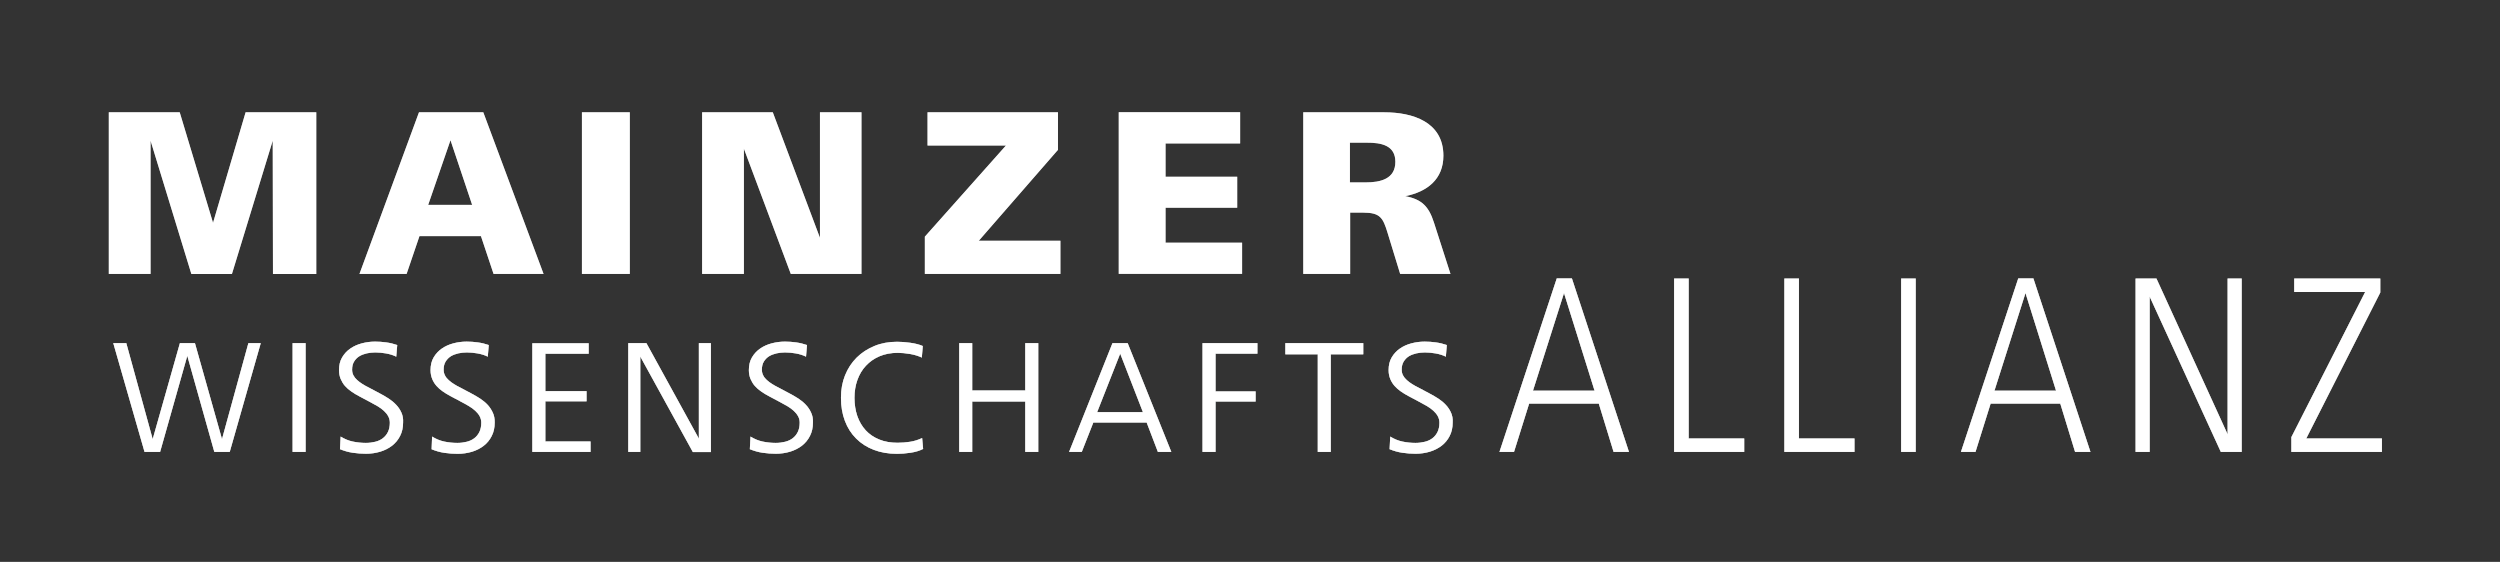
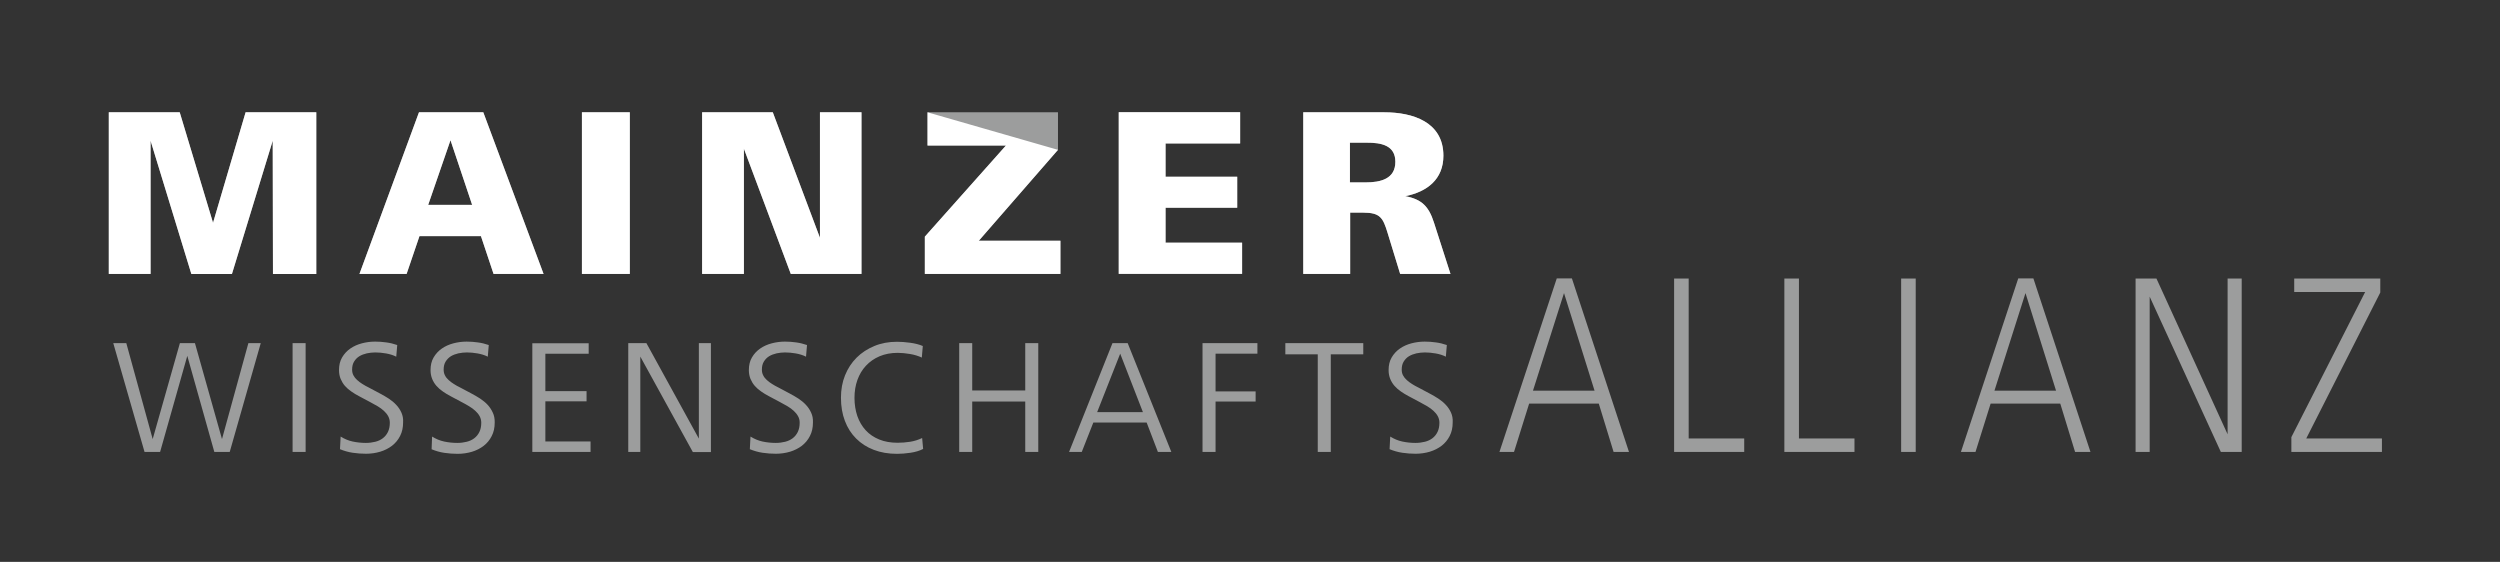
<svg xmlns="http://www.w3.org/2000/svg" width="100%" height="100%" viewBox="0 0 307 69" version="1.1" xml:space="preserve" style="fill-rule:evenodd;clip-rule:evenodd;stroke-linejoin:round;stroke-miterlimit:2;">
  <rect x="0" y="0" width="307" height="69" fill="#333333" stroke="none" />
  <g id="Ebene_1">
    <g>
      <g>
        <path id="SVGID_1_" d="M171.35,19.87C171.35,21.98 169.53,22.4 167.68,22.4L165.77,22.4L165.77,17.52L167.8,17.52C169.62,17.51 171.35,17.84 171.35,19.87ZM178.12,33.64L176.09,27.33C175.46,25.36 174.6,24.47 172.57,24.09C175.26,23.55 177.25,22.01 177.25,19.12C177.25,14.98 173.49,13.79 170,13.79L160.04,13.79L160.04,33.64L165.8,33.64L165.8,26.11L167.41,26.11C169.5,26.11 169.83,26.76 170.39,28.58L171.94,33.64L178.12,33.64ZM152.53,33.64L152.53,29.8L143.13,29.8L143.13,25.51L151.93,25.51L151.93,21.7L143.13,21.7L143.13,17.62L152.29,17.62L152.29,13.78L137.38,13.78L137.38,33.63L152.53,33.63L152.53,33.64ZM130.22,33.64L130.22,29.56L120.2,29.56L129.92,18.4L129.92,13.79L113.9,13.79L113.9,17.87L123.53,17.87L113.57,29.06L113.57,33.64L130.22,33.64ZM105.79,33.64L105.79,13.79L100.69,13.79L100.69,29.2L94.9,13.79L86.22,13.79L86.22,33.64L91.35,33.64L91.35,18.26L97.11,33.64L105.79,33.64ZM77.34,13.79L71.46,13.79L71.46,33.64L77.34,33.64L77.34,13.79ZM57.98,25.16L52.58,25.16L55.32,17.22L57.98,25.16ZM66.75,33.64L59.35,13.79L51.45,13.79L44.14,33.64L49.93,33.64L51.51,29L59.06,29L60.61,33.64L66.75,33.64ZM38.84,33.65L38.84,13.79L30.16,13.79L26.16,27.36L22.07,13.79L13.36,13.79L13.36,33.64L18.49,33.64L18.49,17.28L23.5,33.65L28.48,33.65L33.49,17.28L33.52,33.65L38.84,33.65Z" style="fill:rgb(156,157,157);" />
        <clipPath id="_clip1">
-           <path d="M171.35,19.87C171.35,21.98 169.53,22.4 167.68,22.4L165.77,22.4L165.77,17.52L167.8,17.52C169.62,17.51 171.35,17.84 171.35,19.87ZM178.12,33.64L176.09,27.33C175.46,25.36 174.6,24.47 172.57,24.09C175.26,23.55 177.25,22.01 177.25,19.12C177.25,14.98 173.49,13.79 170,13.79L160.04,13.79L160.04,33.64L165.8,33.64L165.8,26.11L167.41,26.11C169.5,26.11 169.83,26.76 170.39,28.58L171.94,33.64L178.12,33.64ZM152.53,33.64L152.53,29.8L143.13,29.8L143.13,25.51L151.93,25.51L151.93,21.7L143.13,21.7L143.13,17.62L152.29,17.62L152.29,13.78L137.38,13.78L137.38,33.63L152.53,33.63L152.53,33.64ZM130.22,33.64L130.22,29.56L120.2,29.56L129.92,18.4L129.92,13.79L113.9,13.79L113.9,17.87L123.53,17.87L113.57,29.06L113.57,33.64L130.22,33.64ZM105.79,33.64L105.79,13.79L100.69,13.79L100.69,29.2L94.9,13.79L86.22,13.79L86.22,33.64L91.35,33.64L91.35,18.26L97.11,33.64L105.79,33.64ZM77.34,13.79L71.46,13.79L71.46,33.64L77.34,33.64L77.34,13.79ZM57.98,25.16L52.58,25.16L55.32,17.22L57.98,25.16ZM66.75,33.64L59.35,13.79L51.45,13.79L44.14,33.64L49.93,33.64L51.51,29L59.06,29L60.61,33.64L66.75,33.64ZM38.84,33.65L38.84,13.79L30.16,13.79L26.16,27.36L22.07,13.79L13.36,13.79L13.36,33.64L18.49,33.64L18.49,17.28L23.5,33.65L28.48,33.65L33.49,17.28L33.52,33.65L38.84,33.65Z" />
+           <path d="M171.35,19.87C171.35,21.98 169.53,22.4 167.68,22.4L165.77,22.4L165.77,17.52L167.8,17.52C169.62,17.51 171.35,17.84 171.35,19.87ZM178.12,33.64L176.09,27.33C175.46,25.36 174.6,24.47 172.57,24.09C175.26,23.55 177.25,22.01 177.25,19.12C177.25,14.98 173.49,13.79 170,13.79L160.04,13.79L160.04,33.64L165.8,33.64L165.8,26.11L167.41,26.11C169.5,26.11 169.83,26.76 170.39,28.58L171.94,33.64L178.12,33.64ZM152.53,33.64L152.53,29.8L143.13,29.8L143.13,25.51L151.93,25.51L151.93,21.7L143.13,21.7L143.13,17.62L152.29,17.62L152.29,13.78L137.38,13.78L137.38,33.63L152.53,33.63L152.53,33.64ZM130.22,33.64L130.22,29.56L120.2,29.56L129.92,18.4L113.9,13.79L113.9,17.87L123.53,17.87L113.57,29.06L113.57,33.64L130.22,33.64ZM105.79,33.64L105.79,13.79L100.69,13.79L100.69,29.2L94.9,13.79L86.22,13.79L86.22,33.64L91.35,33.64L91.35,18.26L97.11,33.64L105.79,33.64ZM77.34,13.79L71.46,13.79L71.46,33.64L77.34,33.64L77.34,13.79ZM57.98,25.16L52.58,25.16L55.32,17.22L57.98,25.16ZM66.75,33.64L59.35,13.79L51.45,13.79L44.14,33.64L49.93,33.64L51.51,29L59.06,29L60.61,33.64L66.75,33.64ZM38.84,33.65L38.84,13.79L30.16,13.79L26.16,27.36L22.07,13.79L13.36,13.79L13.36,33.64L18.49,33.64L18.49,17.28L23.5,33.65L28.48,33.65L33.49,17.28L33.52,33.65L38.84,33.65Z" />
        </clipPath>
        <g clip-path="url(#_clip1)">
          <rect x="8.74" y="9.17" width="174" height="29.09" style="fill:white;stroke:white;stroke-width:1px;" />
        </g>
      </g>
      <g>
        <g>
          <g>
            <path id="SVGID_3_" d="M292.5,55.5L292.5,53.84L283.21,53.84L292.3,35.92L292.3,34.2L281.73,34.2L281.73,35.86L290.44,35.86L281.38,53.68L281.38,55.5L292.5,55.5ZM275.28,55.5L275.28,34.2L273.55,34.2L273.55,53.33L264.81,34.2L262.25,34.2L262.25,55.5L263.98,55.5L263.98,36.43L272.72,55.5L275.28,55.5ZM252.48,47.97L244.92,47.97L248.73,35.99L252.48,47.97ZM256.71,55.5L249.7,34.19L247.84,34.19L240.8,55.5L242.59,55.5L244.45,49.56L253,49.56L254.82,55.5L256.71,55.5ZM235.25,34.2L233.46,34.2L233.46,55.5L235.25,55.5L235.25,34.2ZM227.73,55.5L227.73,53.84L220.91,53.84L220.91,34.2L219.12,34.2L219.12,55.5L227.73,55.5ZM214.19,55.5L214.19,53.84L207.37,53.84L207.37,34.2L205.58,34.2L205.58,55.5L214.19,55.5ZM195.81,47.97L188.25,47.97L192.06,35.99L195.81,47.97ZM200.04,55.5L193.03,34.19L191.17,34.19L184.13,55.5L185.92,55.5L187.78,49.56L196.33,49.56L198.15,55.5L200.04,55.5ZM178.18,50.66C178.02,50.31 177.81,49.99 177.54,49.71C177.28,49.43 176.98,49.18 176.63,48.95C176.29,48.73 175.93,48.52 175.55,48.32L174.16,47.58C173.89,47.45 173.64,47.31 173.39,47.15C173.15,47 172.93,46.84 172.74,46.66C172.55,46.49 172.4,46.3 172.29,46.09C172.18,45.88 172.13,45.65 172.13,45.39C172.13,44.99 172.21,44.66 172.38,44.39C172.55,44.12 172.76,43.9 173.03,43.74C173.3,43.58 173.6,43.47 173.94,43.39C174.28,43.32 174.63,43.28 174.97,43.28C175.39,43.28 175.82,43.32 176.29,43.4C176.75,43.48 177.17,43.61 177.55,43.8L177.67,42.37C177.24,42.22 176.8,42.11 176.34,42.05C175.88,41.98 175.42,41.95 174.95,41.95C174.4,41.95 173.86,42.02 173.33,42.16C172.8,42.3 172.33,42.51 171.91,42.8C171.49,43.09 171.16,43.45 170.9,43.89C170.64,44.33 170.52,44.85 170.52,45.45C170.52,45.85 170.59,46.21 170.72,46.53C170.85,46.85 171.03,47.14 171.25,47.39C171.47,47.64 171.73,47.87 172.04,48.08C172.34,48.29 172.65,48.48 172.98,48.65L174.37,49.39C174.68,49.55 174.98,49.72 175.27,49.89C175.56,50.06 175.81,50.25 176.03,50.45C176.25,50.65 176.43,50.87 176.56,51.11C176.69,51.35 176.76,51.62 176.76,51.91C176.76,52.35 176.68,52.73 176.53,53.04C176.38,53.35 176.17,53.61 175.91,53.81C175.65,54.01 175.34,54.16 174.97,54.25C174.61,54.34 174.22,54.39 173.82,54.39C173.26,54.39 172.72,54.33 172.2,54.22C171.68,54.11 171.19,53.9 170.72,53.61L170.64,55.16C171.15,55.37 171.67,55.52 172.21,55.6C172.75,55.68 173.3,55.72 173.84,55.72C174.45,55.72 175.04,55.63 175.58,55.47C176.13,55.3 176.61,55.06 177.03,54.74C177.44,54.42 177.78,54.02 178.02,53.54C178.27,53.06 178.39,52.51 178.39,51.88C178.42,51.42 178.34,51.01 178.18,50.66ZM167.41,43.51L167.41,42.14L157.84,42.14L157.84,43.51L161.82,43.51L161.82,55.5L163.42,55.5L163.42,43.51L167.41,43.51ZM154.41,43.43L154.41,42.14L147.67,42.14L147.67,55.5L149.27,55.5L149.27,49.31L154.19,49.31L154.19,48.06L149.27,48.06L149.27,43.43L154.41,43.43ZM143.84,55.5L138.48,42.14L136.61,42.14L131.28,55.5L132.84,55.5L134.26,51.89L140.81,51.89L142.19,55.5L143.84,55.5ZM140.35,50.61L134.73,50.61L137.56,43.43L140.35,50.61ZM127.5,55.5L127.5,42.14L125.9,42.14L125.9,47.95L119.39,47.95L119.39,42.14L117.79,42.14L117.79,55.5L119.39,55.5L119.39,49.31L125.9,49.31L125.9,55.5L127.5,55.5ZM113.24,53.79C112.77,54.01 112.28,54.17 111.76,54.25C111.24,54.33 110.73,54.37 110.22,54.37C109.38,54.37 108.63,54.24 107.97,53.97C107.31,53.7 106.76,53.33 106.31,52.84C105.86,52.35 105.52,51.77 105.28,51.09C105.05,50.41 104.93,49.66 104.93,48.85C104.93,48.06 105.05,47.33 105.29,46.66C105.53,45.99 105.88,45.4 106.34,44.91C106.8,44.42 107.35,44.03 108.01,43.75C108.67,43.47 109.41,43.33 110.24,43.33C110.71,43.33 111.21,43.38 111.75,43.47C112.29,43.56 112.77,43.71 113.2,43.91L113.32,42.49C112.88,42.3 112.36,42.17 111.77,42.09C111.18,42.01 110.65,41.97 110.16,41.97C109.14,41.97 108.21,42.14 107.37,42.49C106.53,42.84 105.8,43.31 105.19,43.92C104.58,44.53 104.11,45.25 103.77,46.09C103.43,46.93 103.27,47.85 103.27,48.85C103.27,49.89 103.43,50.84 103.75,51.68C104.07,52.53 104.53,53.25 105.13,53.85C105.73,54.45 106.45,54.92 107.3,55.24C108.15,55.57 109.1,55.73 110.16,55.73C110.66,55.73 111.2,55.69 111.8,55.6C112.4,55.51 112.92,55.36 113.36,55.13L113.24,53.79ZM99.6,50.66C99.44,50.31 99.23,49.99 98.96,49.71C98.7,49.43 98.4,49.18 98.05,48.95C97.71,48.73 97.35,48.52 96.97,48.32L95.58,47.58C95.31,47.45 95.06,47.31 94.81,47.15C94.57,47 94.35,46.84 94.16,46.66C93.97,46.49 93.82,46.3 93.72,46.09C93.61,45.88 93.56,45.65 93.56,45.39C93.56,44.99 93.64,44.66 93.81,44.39C93.98,44.12 94.19,43.9 94.46,43.74C94.73,43.58 95.03,43.47 95.37,43.39C95.71,43.32 96.06,43.28 96.4,43.28C96.82,43.28 97.25,43.32 97.72,43.4C98.18,43.48 98.6,43.61 98.98,43.8L99.1,42.37C98.67,42.22 98.23,42.11 97.78,42.05C97.32,41.98 96.86,41.95 96.39,41.95C95.84,41.95 95.3,42.02 94.77,42.16C94.24,42.3 93.77,42.51 93.35,42.8C92.93,43.09 92.6,43.45 92.34,43.89C92.08,44.33 91.96,44.85 91.96,45.45C91.96,45.85 92.03,46.21 92.16,46.53C92.3,46.85 92.47,47.14 92.69,47.39C92.91,47.64 93.17,47.87 93.48,48.08C93.78,48.29 94.09,48.48 94.42,48.65L95.81,49.39C96.12,49.55 96.42,49.72 96.71,49.89C97,50.06 97.25,50.25 97.47,50.45C97.69,50.65 97.87,50.87 98,51.11C98.14,51.35 98.2,51.62 98.2,51.91C98.2,52.35 98.12,52.73 97.97,53.04C97.82,53.35 97.61,53.61 97.35,53.81C97.09,54.01 96.78,54.16 96.41,54.25C96.05,54.34 95.66,54.39 95.26,54.39C94.7,54.39 94.16,54.33 93.64,54.22C93.12,54.11 92.63,53.9 92.16,53.61L92.08,55.16C92.59,55.37 93.11,55.52 93.65,55.6C94.19,55.68 94.74,55.72 95.28,55.72C95.89,55.72 96.48,55.63 97.02,55.47C97.57,55.3 98.05,55.06 98.47,54.74C98.88,54.42 99.22,54.02 99.46,53.54C99.71,53.06 99.83,52.51 99.83,51.88C99.85,51.42 99.77,51.01 99.6,50.66ZM87.3,55.51L87.3,42.14L85.82,42.14L85.82,53.86L79.38,42.14L77.15,42.14L77.15,55.5L78.63,55.5L78.63,43.79L85.08,55.51L87.3,55.51ZM72.52,55.5L72.52,54.21L66.97,54.21L66.97,49.28L72.03,49.28L72.03,48.03L66.97,48.03L66.97,43.44L72.29,43.44L72.29,42.15L65.37,42.15L65.37,55.5L72.52,55.5ZM60.51,50.66C60.35,50.31 60.14,49.99 59.88,49.71C59.62,49.43 59.31,49.18 58.97,48.95C58.63,48.73 58.27,48.52 57.89,48.32L56.5,47.58C56.23,47.45 55.97,47.31 55.73,47.15C55.49,47 55.27,46.84 55.08,46.66C54.89,46.49 54.74,46.3 54.64,46.09C54.53,45.88 54.48,45.65 54.48,45.39C54.48,44.99 54.56,44.66 54.73,44.39C54.9,44.12 55.12,43.9 55.38,43.74C55.65,43.58 55.95,43.47 56.29,43.39C56.63,43.32 56.98,43.28 57.33,43.28C57.75,43.28 58.18,43.32 58.64,43.4C59.1,43.48 59.52,43.61 59.9,43.8L60.02,42.37C59.59,42.22 59.15,42.11 58.69,42.05C58.23,41.98 57.77,41.95 57.3,41.95C56.75,41.95 56.21,42.02 55.68,42.16C55.15,42.3 54.68,42.51 54.26,42.8C53.84,43.09 53.51,43.45 53.25,43.89C52.99,44.33 52.87,44.85 52.87,45.45C52.87,45.85 52.94,46.21 53.07,46.53C53.2,46.85 53.38,47.14 53.6,47.39C53.82,47.64 54.08,47.87 54.39,48.08C54.69,48.29 55,48.48 55.33,48.65L56.72,49.39C57.03,49.55 57.33,49.72 57.61,49.89C57.9,50.06 58.15,50.25 58.37,50.45C58.59,50.65 58.77,50.87 58.9,51.11C59.03,51.35 59.1,51.62 59.1,51.91C59.1,52.35 59.02,52.73 58.87,53.04C58.72,53.35 58.51,53.61 58.25,53.81C57.99,54.01 57.68,54.16 57.31,54.25C56.95,54.34 56.57,54.39 56.16,54.39C55.6,54.39 55.06,54.33 54.54,54.22C54.02,54.11 53.53,53.9 53.06,53.61L53,55.17C53.51,55.38 54.03,55.53 54.57,55.61C55.11,55.69 55.66,55.73 56.2,55.73C56.81,55.73 57.4,55.64 57.95,55.48C58.5,55.31 58.98,55.07 59.39,54.75C59.81,54.43 60.14,54.03 60.38,53.55C60.63,53.07 60.75,52.52 60.75,51.89C60.76,51.42 60.68,51.01 60.51,50.66ZM49.29,50.66C49.13,50.31 48.92,49.99 48.65,49.71C48.39,49.43 48.09,49.18 47.74,48.95C47.4,48.73 47.04,48.52 46.66,48.32L45.27,47.58C45,47.45 44.75,47.31 44.5,47.15C44.26,47 44.04,46.84 43.85,46.66C43.66,46.49 43.51,46.3 43.4,46.09C43.29,45.88 43.24,45.65 43.24,45.39C43.24,44.99 43.32,44.66 43.49,44.39C43.66,44.12 43.87,43.9 44.14,43.74C44.41,43.58 44.71,43.47 45.05,43.39C45.39,43.32 45.74,43.28 46.08,43.28C46.5,43.28 46.93,43.32 47.4,43.4C47.86,43.48 48.28,43.61 48.66,43.8L48.78,42.37C48.35,42.22 47.91,42.11 47.45,42.05C46.99,41.98 46.53,41.95 46.06,41.95C45.51,41.95 44.97,42.02 44.44,42.16C43.91,42.3 43.44,42.51 43.02,42.8C42.6,43.09 42.27,43.45 42.01,43.89C41.75,44.33 41.63,44.85 41.63,45.45C41.63,45.85 41.7,46.21 41.83,46.53C41.97,46.85 42.14,47.14 42.36,47.39C42.58,47.64 42.84,47.87 43.15,48.08C43.45,48.29 43.76,48.48 44.09,48.65L45.48,49.39C45.79,49.55 46.09,49.72 46.38,49.89C46.67,50.06 46.92,50.25 47.14,50.45C47.36,50.65 47.54,50.87 47.67,51.11C47.8,51.35 47.87,51.62 47.87,51.91C47.87,52.35 47.79,52.73 47.64,53.04C47.49,53.35 47.28,53.61 47.02,53.81C46.76,54.01 46.45,54.16 46.08,54.25C45.72,54.34 45.33,54.39 44.93,54.39C44.37,54.39 43.83,54.33 43.31,54.22C42.79,54.11 42.3,53.9 41.83,53.61L41.75,55.16C42.26,55.37 42.78,55.52 43.32,55.6C43.86,55.68 44.41,55.72 44.95,55.72C45.56,55.72 46.15,55.63 46.69,55.47C47.24,55.3 47.72,55.06 48.14,54.74C48.55,54.42 48.89,54.02 49.13,53.54C49.38,53.06 49.5,52.51 49.5,51.88C49.53,51.42 49.45,51.01 49.29,50.66ZM37.53,42.14L35.93,42.14L35.93,55.5L37.53,55.5L37.53,42.14ZM32.02,42.14L30.5,42.14L27.26,53.92L23.94,42.14L22.09,42.14L18.75,53.92L15.51,42.14L13.91,42.14L17.75,55.5L19.66,55.5L23,43.7L26.32,55.5L28.21,55.5L32.02,42.14Z" style="fill:rgb(156,157,157);" />
            <g>
              <clipPath id="_clip2">
-                 <path d="M292.5,55.5L292.5,53.84L283.21,53.84L292.3,35.92L292.3,34.2L281.73,34.2L281.73,35.86L290.44,35.86L281.38,53.68L281.38,55.5L292.5,55.5ZM275.28,55.5L275.28,34.2L273.55,34.2L273.55,53.33L264.81,34.2L262.25,34.2L262.25,55.5L263.98,55.5L263.98,36.43L272.72,55.5L275.28,55.5ZM252.48,47.97L244.92,47.97L248.73,35.99L252.48,47.97ZM256.71,55.5L249.7,34.19L247.84,34.19L240.8,55.5L242.59,55.5L244.45,49.56L253,49.56L254.82,55.5L256.71,55.5ZM235.25,34.2L233.46,34.2L233.46,55.5L235.25,55.5L235.25,34.2ZM227.73,55.5L227.73,53.84L220.91,53.84L220.91,34.2L219.12,34.2L219.12,55.5L227.73,55.5ZM214.19,55.5L214.19,53.84L207.37,53.84L207.37,34.2L205.58,34.2L205.58,55.5L214.19,55.5ZM195.81,47.97L188.25,47.97L192.06,35.99L195.81,47.97ZM200.04,55.5L193.03,34.19L191.17,34.19L184.13,55.5L185.92,55.5L187.78,49.56L196.33,49.56L198.15,55.5L200.04,55.5ZM178.18,50.66C178.02,50.31 177.81,49.99 177.54,49.71C177.28,49.43 176.98,49.18 176.63,48.95C176.29,48.73 175.93,48.52 175.55,48.32L174.16,47.58C173.89,47.45 173.64,47.31 173.39,47.15C173.15,47 172.93,46.84 172.74,46.66C172.55,46.49 172.4,46.3 172.29,46.09C172.18,45.88 172.13,45.65 172.13,45.39C172.13,44.99 172.21,44.66 172.38,44.39C172.55,44.12 172.76,43.9 173.03,43.74C173.3,43.58 173.6,43.47 173.94,43.39C174.28,43.32 174.63,43.28 174.97,43.28C175.39,43.28 175.82,43.32 176.29,43.4C176.75,43.48 177.17,43.61 177.55,43.8L177.67,42.37C177.24,42.22 176.8,42.11 176.34,42.05C175.88,41.98 175.42,41.95 174.95,41.95C174.4,41.95 173.86,42.02 173.33,42.16C172.8,42.3 172.33,42.51 171.91,42.8C171.49,43.09 171.16,43.45 170.9,43.89C170.64,44.33 170.52,44.85 170.52,45.45C170.52,45.85 170.59,46.21 170.72,46.53C170.85,46.85 171.03,47.14 171.25,47.39C171.47,47.64 171.73,47.87 172.04,48.08C172.34,48.29 172.65,48.48 172.98,48.65L174.37,49.39C174.68,49.55 174.98,49.72 175.27,49.89C175.56,50.06 175.81,50.25 176.03,50.45C176.25,50.65 176.43,50.87 176.56,51.11C176.69,51.35 176.76,51.62 176.76,51.91C176.76,52.35 176.68,52.73 176.53,53.04C176.38,53.35 176.17,53.61 175.91,53.81C175.65,54.01 175.34,54.16 174.97,54.25C174.61,54.34 174.22,54.39 173.82,54.39C173.26,54.39 172.72,54.33 172.2,54.22C171.68,54.11 171.19,53.9 170.72,53.61L170.64,55.16C171.15,55.37 171.67,55.52 172.21,55.6C172.75,55.68 173.3,55.72 173.84,55.72C174.45,55.72 175.04,55.63 175.58,55.47C176.13,55.3 176.61,55.06 177.03,54.74C177.44,54.42 177.78,54.02 178.02,53.54C178.27,53.06 178.39,52.51 178.39,51.88C178.42,51.42 178.34,51.01 178.18,50.66ZM167.41,43.51L167.41,42.14L157.84,42.14L157.84,43.51L161.82,43.51L161.82,55.5L163.42,55.5L163.42,43.51L167.41,43.51ZM154.41,43.43L154.41,42.14L147.67,42.14L147.67,55.5L149.27,55.5L149.27,49.31L154.19,49.31L154.19,48.06L149.27,48.06L149.27,43.43L154.41,43.43ZM143.84,55.5L138.48,42.14L136.61,42.14L131.28,55.5L132.84,55.5L134.26,51.89L140.81,51.89L142.19,55.5L143.84,55.5ZM140.35,50.61L134.73,50.61L137.56,43.43L140.35,50.61ZM127.5,55.5L127.5,42.14L125.9,42.14L125.9,47.95L119.39,47.95L119.39,42.14L117.79,42.14L117.79,55.5L119.39,55.5L119.39,49.31L125.9,49.31L125.9,55.5L127.5,55.5ZM113.24,53.79C112.77,54.01 112.28,54.17 111.76,54.25C111.24,54.33 110.73,54.37 110.22,54.37C109.38,54.37 108.63,54.24 107.97,53.97C107.31,53.7 106.76,53.33 106.31,52.84C105.86,52.35 105.52,51.77 105.28,51.09C105.05,50.41 104.93,49.66 104.93,48.85C104.93,48.06 105.05,47.33 105.29,46.66C105.53,45.99 105.88,45.4 106.34,44.91C106.8,44.42 107.35,44.03 108.01,43.75C108.67,43.47 109.41,43.33 110.24,43.33C110.71,43.33 111.21,43.38 111.75,43.47C112.29,43.56 112.77,43.71 113.2,43.91L113.32,42.49C112.88,42.3 112.36,42.17 111.77,42.09C111.18,42.01 110.65,41.97 110.16,41.97C109.14,41.97 108.21,42.14 107.37,42.49C106.53,42.84 105.8,43.31 105.19,43.92C104.58,44.53 104.11,45.25 103.77,46.09C103.43,46.93 103.27,47.85 103.27,48.85C103.27,49.89 103.43,50.84 103.75,51.68C104.07,52.53 104.53,53.25 105.13,53.85C105.73,54.45 106.45,54.92 107.3,55.24C108.15,55.57 109.1,55.73 110.16,55.73C110.66,55.73 111.2,55.69 111.8,55.6C112.4,55.51 112.92,55.36 113.36,55.13L113.24,53.79ZM99.6,50.66C99.44,50.31 99.23,49.99 98.96,49.71C98.7,49.43 98.4,49.18 98.05,48.95C97.71,48.73 97.35,48.52 96.97,48.32L95.58,47.58C95.31,47.45 95.06,47.31 94.81,47.15C94.57,47 94.35,46.84 94.16,46.66C93.97,46.49 93.82,46.3 93.72,46.09C93.61,45.88 93.56,45.65 93.56,45.39C93.56,44.99 93.64,44.66 93.81,44.39C93.98,44.12 94.19,43.9 94.46,43.74C94.73,43.58 95.03,43.47 95.37,43.39C95.71,43.32 96.06,43.28 96.4,43.28C96.82,43.28 97.25,43.32 97.72,43.4C98.18,43.48 98.6,43.61 98.98,43.8L99.1,42.37C98.67,42.22 98.23,42.11 97.78,42.05C97.32,41.98 96.86,41.95 96.39,41.95C95.84,41.95 95.3,42.02 94.77,42.16C94.24,42.3 93.77,42.51 93.35,42.8C92.93,43.09 92.6,43.45 92.34,43.89C92.08,44.33 91.96,44.85 91.96,45.45C91.96,45.85 92.03,46.21 92.16,46.53C92.3,46.85 92.47,47.14 92.69,47.39C92.91,47.64 93.17,47.87 93.48,48.08C93.78,48.29 94.09,48.48 94.42,48.65L95.81,49.39C96.12,49.55 96.42,49.72 96.71,49.89C97,50.06 97.25,50.25 97.47,50.45C97.69,50.65 97.87,50.87 98,51.11C98.14,51.35 98.2,51.62 98.2,51.91C98.2,52.35 98.12,52.73 97.97,53.04C97.82,53.35 97.61,53.61 97.35,53.81C97.09,54.01 96.78,54.16 96.41,54.25C96.05,54.34 95.66,54.39 95.26,54.39C94.7,54.39 94.16,54.33 93.64,54.22C93.12,54.11 92.63,53.9 92.16,53.61L92.08,55.16C92.59,55.37 93.11,55.52 93.65,55.6C94.19,55.68 94.74,55.72 95.28,55.72C95.89,55.72 96.48,55.63 97.02,55.47C97.57,55.3 98.05,55.06 98.47,54.74C98.88,54.42 99.22,54.02 99.46,53.54C99.71,53.06 99.83,52.51 99.83,51.88C99.85,51.42 99.77,51.01 99.6,50.66ZM87.3,55.51L87.3,42.14L85.82,42.14L85.82,53.86L79.38,42.14L77.15,42.14L77.15,55.5L78.63,55.5L78.63,43.79L85.08,55.51L87.3,55.51ZM72.52,55.5L72.52,54.21L66.97,54.21L66.97,49.28L72.03,49.28L72.03,48.03L66.97,48.03L66.97,43.44L72.29,43.44L72.29,42.15L65.37,42.15L65.37,55.5L72.52,55.5ZM60.51,50.66C60.35,50.31 60.14,49.99 59.88,49.71C59.62,49.43 59.31,49.18 58.97,48.95C58.63,48.73 58.27,48.52 57.89,48.32L56.5,47.58C56.23,47.45 55.97,47.31 55.73,47.15C55.49,47 55.27,46.84 55.08,46.66C54.89,46.49 54.74,46.3 54.64,46.09C54.53,45.88 54.48,45.65 54.48,45.39C54.48,44.99 54.56,44.66 54.73,44.39C54.9,44.12 55.12,43.9 55.38,43.74C55.65,43.58 55.95,43.47 56.29,43.39C56.63,43.32 56.98,43.28 57.33,43.28C57.75,43.28 58.18,43.32 58.64,43.4C59.1,43.48 59.52,43.61 59.9,43.8L60.02,42.37C59.59,42.22 59.15,42.11 58.69,42.05C58.23,41.98 57.77,41.95 57.3,41.95C56.75,41.95 56.21,42.02 55.68,42.16C55.15,42.3 54.68,42.51 54.26,42.8C53.84,43.09 53.51,43.45 53.25,43.89C52.99,44.33 52.87,44.85 52.87,45.45C52.87,45.85 52.94,46.21 53.07,46.53C53.2,46.85 53.38,47.14 53.6,47.39C53.82,47.64 54.08,47.87 54.39,48.08C54.69,48.29 55,48.48 55.33,48.65L56.72,49.39C57.03,49.55 57.33,49.72 57.61,49.89C57.9,50.06 58.15,50.25 58.37,50.45C58.59,50.65 58.77,50.87 58.9,51.11C59.03,51.35 59.1,51.62 59.1,51.91C59.1,52.35 59.02,52.73 58.87,53.04C58.72,53.35 58.51,53.61 58.25,53.81C57.99,54.01 57.68,54.16 57.31,54.25C56.95,54.34 56.57,54.39 56.16,54.39C55.6,54.39 55.06,54.33 54.54,54.22C54.02,54.11 53.53,53.9 53.06,53.61L53,55.17C53.51,55.38 54.03,55.53 54.57,55.61C55.11,55.69 55.66,55.73 56.2,55.73C56.81,55.73 57.4,55.64 57.95,55.48C58.5,55.31 58.98,55.07 59.39,54.75C59.81,54.43 60.14,54.03 60.38,53.55C60.63,53.07 60.75,52.52 60.75,51.89C60.76,51.42 60.68,51.01 60.51,50.66ZM49.29,50.66C49.13,50.31 48.92,49.99 48.65,49.71C48.39,49.43 48.09,49.18 47.74,48.95C47.4,48.73 47.04,48.52 46.66,48.32L45.27,47.58C45,47.45 44.75,47.31 44.5,47.15C44.26,47 44.04,46.84 43.85,46.66C43.66,46.49 43.51,46.3 43.4,46.09C43.29,45.88 43.24,45.65 43.24,45.39C43.24,44.99 43.32,44.66 43.49,44.39C43.66,44.12 43.87,43.9 44.14,43.74C44.41,43.58 44.71,43.47 45.05,43.39C45.39,43.32 45.74,43.28 46.08,43.28C46.5,43.28 46.93,43.32 47.4,43.4C47.86,43.48 48.28,43.61 48.66,43.8L48.78,42.37C48.35,42.22 47.91,42.11 47.45,42.05C46.99,41.98 46.53,41.95 46.06,41.95C45.51,41.95 44.97,42.02 44.44,42.16C43.91,42.3 43.44,42.51 43.02,42.8C42.6,43.09 42.27,43.45 42.01,43.89C41.75,44.33 41.63,44.85 41.63,45.45C41.63,45.85 41.7,46.21 41.83,46.53C41.97,46.85 42.14,47.14 42.36,47.39C42.58,47.64 42.84,47.87 43.15,48.08C43.45,48.29 43.76,48.48 44.09,48.65L45.48,49.39C45.79,49.55 46.09,49.72 46.38,49.89C46.67,50.06 46.92,50.25 47.14,50.45C47.36,50.65 47.54,50.87 47.67,51.11C47.8,51.35 47.87,51.62 47.87,51.91C47.87,52.35 47.79,52.73 47.64,53.04C47.49,53.35 47.28,53.61 47.02,53.81C46.76,54.01 46.45,54.16 46.08,54.25C45.72,54.34 45.33,54.39 44.93,54.39C44.37,54.39 43.83,54.33 43.31,54.22C42.79,54.11 42.3,53.9 41.83,53.61L41.75,55.16C42.26,55.37 42.78,55.52 43.32,55.6C43.86,55.68 44.41,55.72 44.95,55.72C45.56,55.72 46.15,55.63 46.69,55.47C47.24,55.3 47.72,55.06 48.14,54.74C48.55,54.42 48.89,54.02 49.13,53.54C49.38,53.06 49.5,52.51 49.5,51.88C49.53,51.42 49.45,51.01 49.29,50.66ZM37.53,42.14L35.93,42.14L35.93,55.5L37.53,55.5L37.53,42.14ZM32.02,42.14L30.5,42.14L27.26,53.92L23.94,42.14L22.09,42.14L18.75,53.92L15.51,42.14L13.91,42.14L17.75,55.5L19.66,55.5L23,43.7L26.32,55.5L28.21,55.5L32.02,42.14Z" />
-               </clipPath>
+                 </clipPath>
              <g clip-path="url(#_clip2)">
-                 <rect id="SVGID_5_" x="13.36" y="13.22" width="280" height="42.51" style="fill:rgb(156,157,157);" />
                <rect x="9.29" y="29.58" width="287.83" height="30.77" style="fill:white;stroke:white;stroke-width:1px;" />
              </g>
            </g>
          </g>
        </g>
      </g>
    </g>
  </g>
</svg>